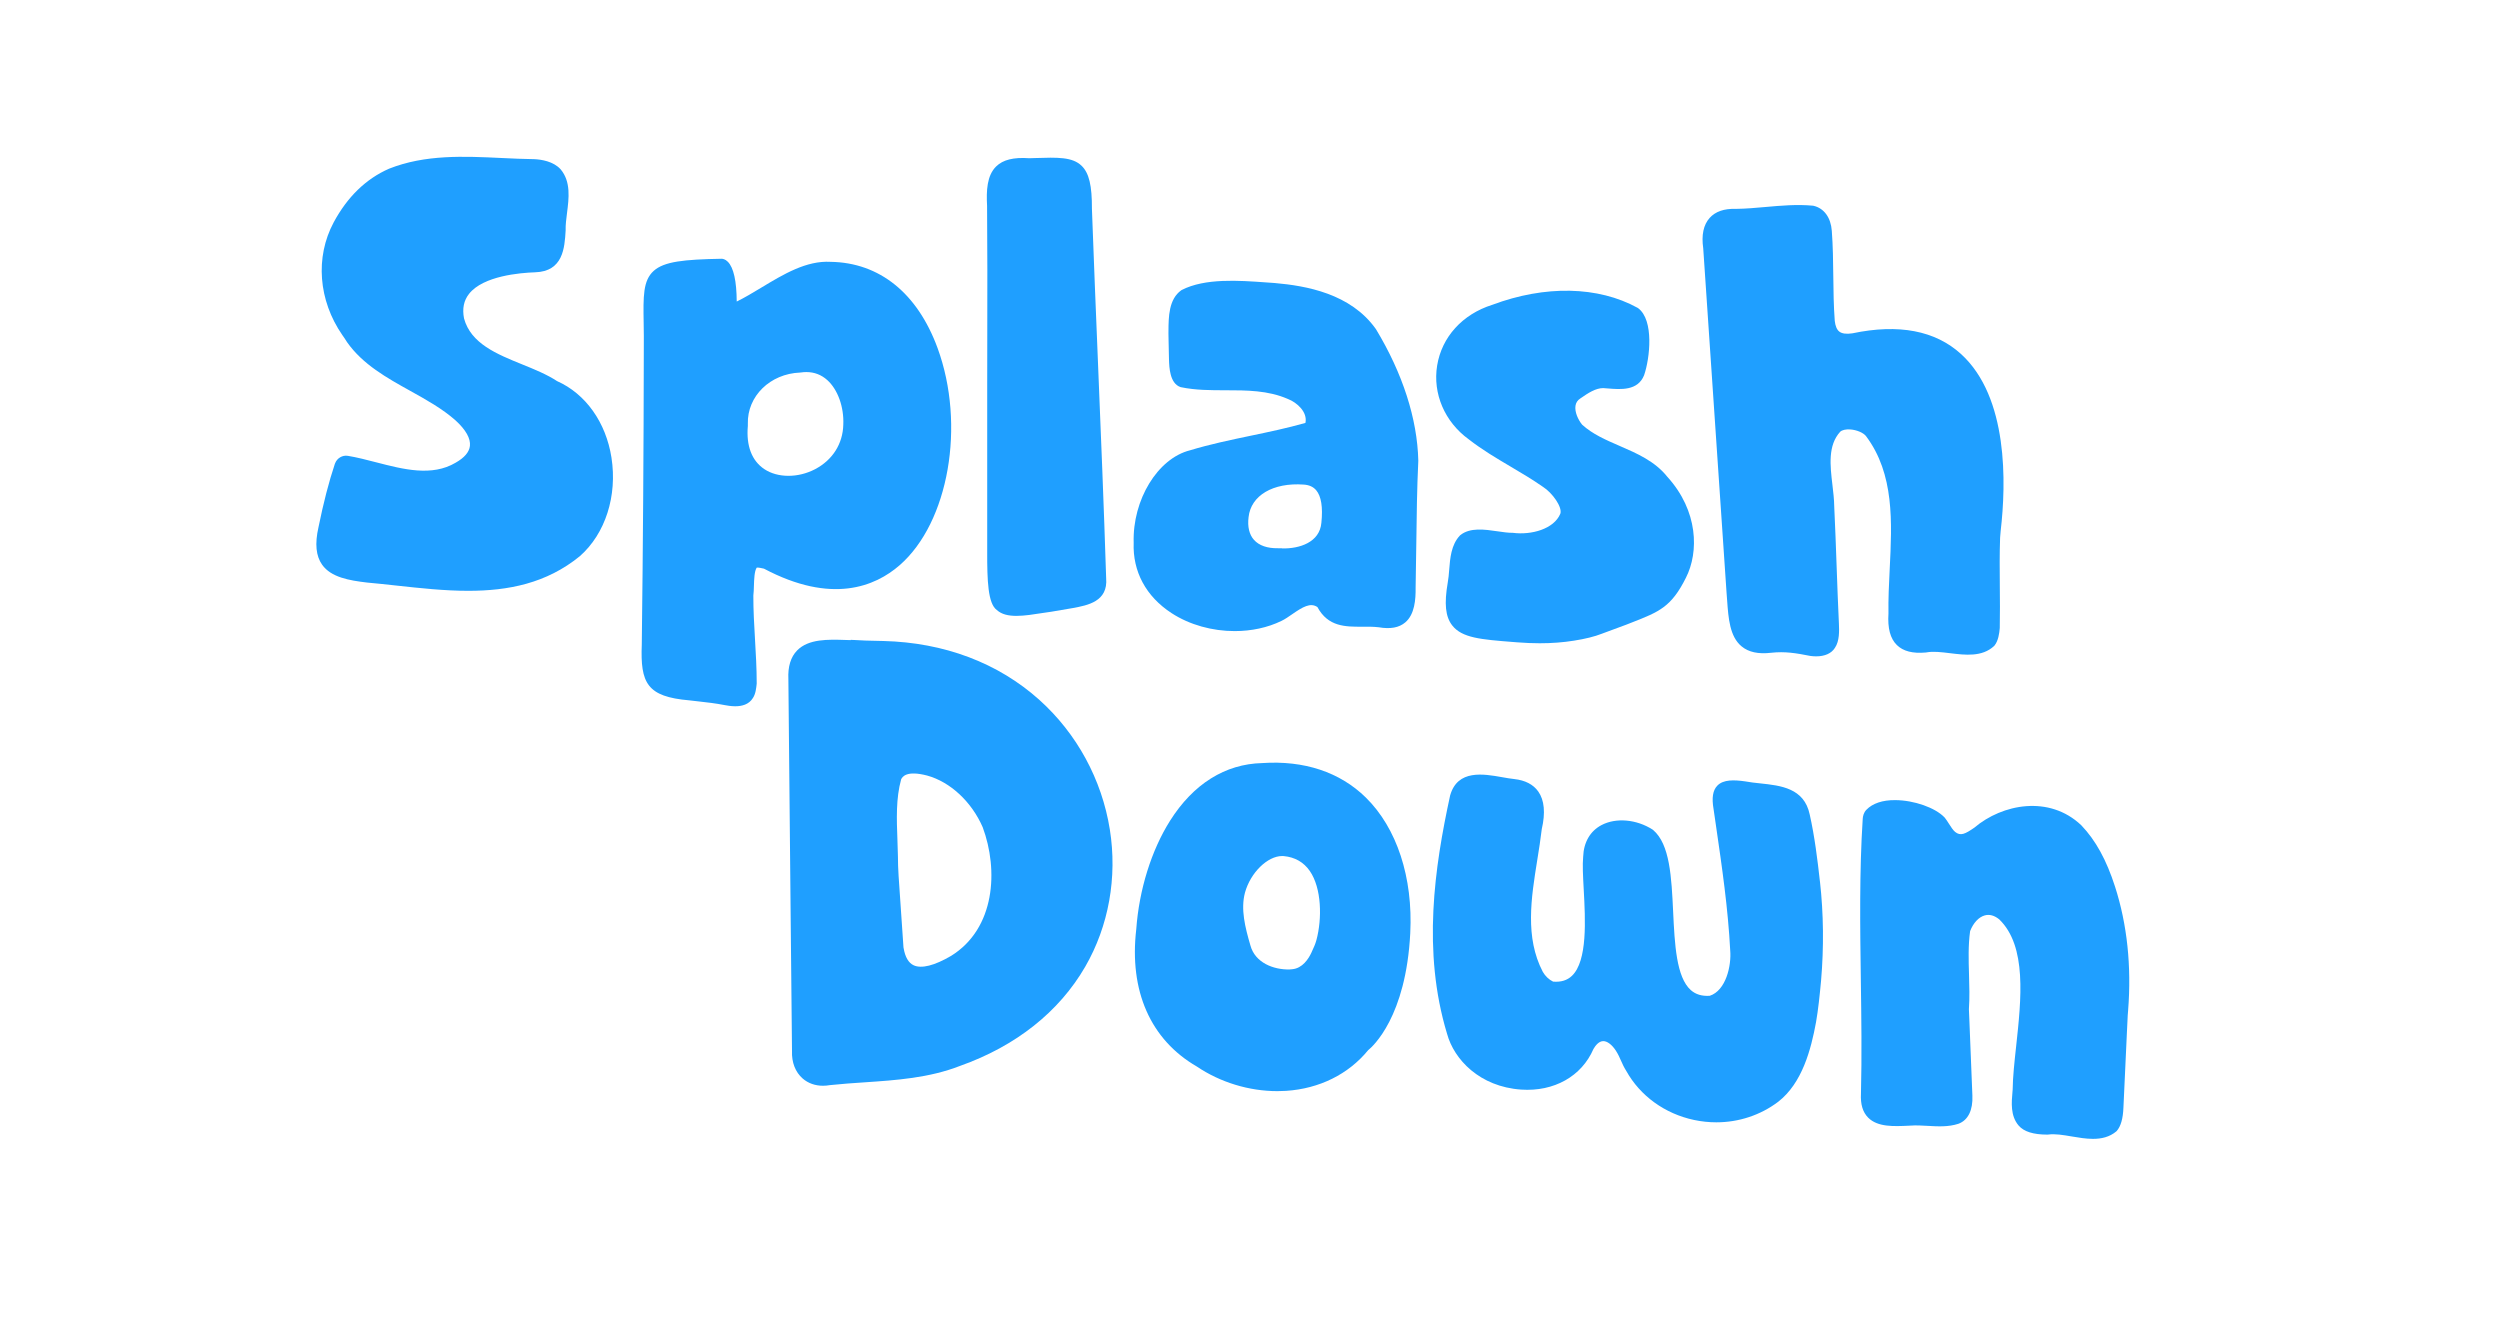
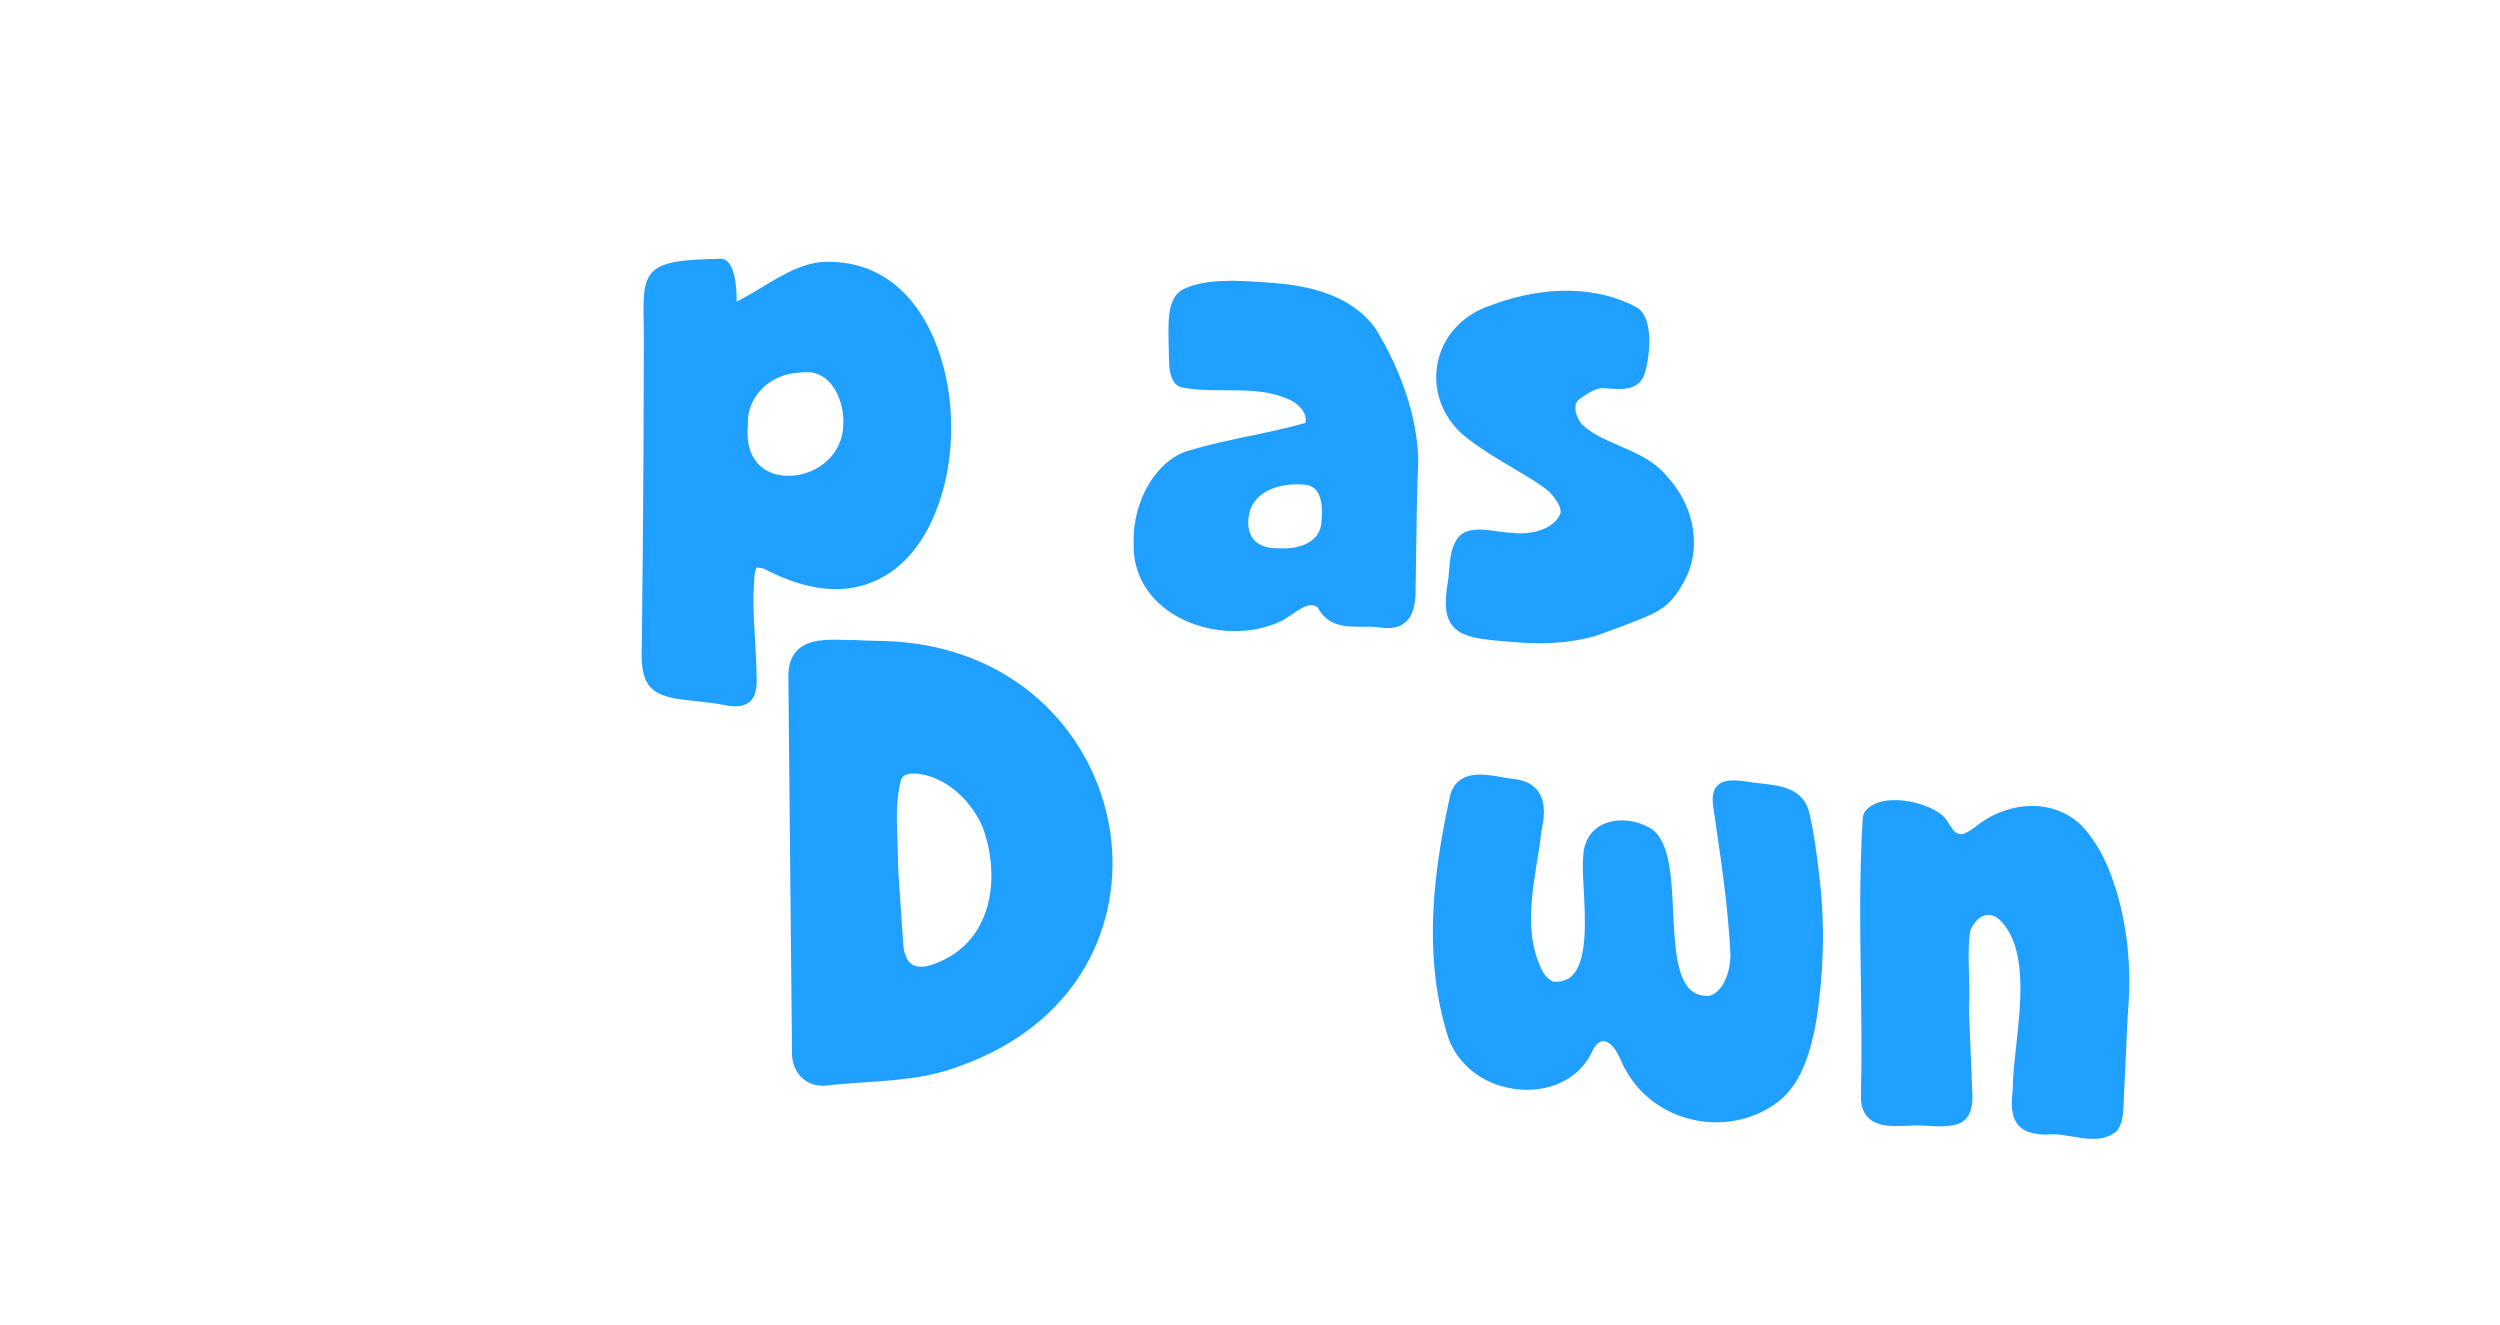
<svg xmlns="http://www.w3.org/2000/svg" id="Art" viewBox="0 0 2582.799 1368.883">
  <defs>
    <style>
      .cls-1 {
        fill: #1f9fff;
      }
    </style>
  </defs>
  <path class="cls-1" d="M2185.073,915.965c-8.899-27.625-19.952-47.736-34.786-63.286l-.17-.169c-33.001-31.246-81.462-21.997-110.419,2.586-9.462,6.524-14.226,8.89-19.83,4.364-2.095-1.686-4.378-5.271-6.392-8.436-1.447-2.272-2.814-4.418-4.275-6.225l-.253-.287c-9.639-10.117-31.557-17.808-50.984-17.888-13.095-.125-23.38,3.394-29.699,9.917-2.913,2.915-3.709,6.818-3.861,9.54-3.504,54.594-2.71,111.221-1.942,165.985.544,38.789,1.106,78.899.138,117.765-.599,11.074,1.837,19.199,7.445,24.839,9.813,9.871,26.429,9.064,42.5,8.293l1.178-.06c5.651-.445,11.522-.105,17.738.254,10.532.612,21.425,1.243,31.764-2.135l.197-.069c9.867-3.713,14.942-14.059,14.29-29.098-.94-25.7-2.013-51.345-3.049-76.147l-.545-13.058c.836-11.933.47-24.066.115-35.803-.449-14.884-.914-30.266,1.143-44.91,3.297-8.486,8.947-14.535,15.183-16.228,4.858-1.318,9.842.044,14.832,4.048,28.792,27.666,22.819,82.573,17.549,131.028-1.78,16.358-3.461,31.813-3.616,45.052l-.182,2.034c-1.001,11.076-2.247,24.86,6.316,34.919,5.428,6.325,15.172,9.401,29.789,9.401l.64-.043c7.233-.999,15.695.447,24.656,1.972,7.025,1.194,14.476,2.463,21.733,2.463,8.668,0,17.057-1.809,24.108-7.71l.545-.537c4.135-4.798,6.365-12.627,6.819-23.924,1.146-26.555,2.428-53.295,3.669-79.156l.741-15.46-.025.011.464-5.889c3.59-45.812-.96-88.861-13.524-127.954Z" />
  <path class="cls-1" d="M1146.582,856.912c-8.212-51.496-34.021-98.991-72.673-133.734-42.637-38.327-98.441-59.406-161.359-60.959-2.753-.08-5.516-.136-8.286-.193-6.711-.138-13.651-.28-20.359-.765l-5.058-.227v.291c-1.796-.043-3.648-.103-5.555-.164-17.769-.573-37.914-1.222-49.733,10.792-6.649,6.758-9.699,16.794-9.071,29.639.727,84.171,1.588,169.311,2.42,251.648.446,44.111.893,88.276,1.323,132.608-.446,11.74,3.478,21.828,11.057,28.417,5.632,4.897,12.9,7.446,20.957,7.446,2.346,0,4.76-.215,7.219-.653,11.82-1.267,23.907-2.081,35.599-2.87,32.87-2.216,66.861-4.506,98.879-17.021,57.6-20.436,102.28-55.86,129.209-102.441,24.283-42.004,33.315-92.367,25.429-141.812ZM943.908,997.257c-5.285-2.466-8.764-8.4-10.338-17.637l-.171-.834-5.041-73.848c-.467-7.62-.685-13.952-.686-19.998-.089-5.834-.314-11.807-.533-17.582-.791-20.925-1.608-42.56,3.853-62.224,1.364-2.76,5.588-9.398,26.78-3.913,23.958,6.569,45.974,27.036,57.484,53.431,16.355,44.159,13.072,104.562-32.679,132.902-17.266,10.092-30.634,13.443-38.668,9.702Z" />
  <path class="cls-1" d="M968.625,359.589c-20.783-56.708-60.037-88.339-110.538-89.076-24.966-1.466-48.647,12.817-71.557,26.632-8.824,5.321-17.222,10.384-25.414,14.387-.124-21.227-3.195-35.03-9.148-41.057-2.802-2.838-5.407-3.147-6.489-3.147h-.005c-38.886.722-59.302,2.782-70.144,12.534-11.067,9.953-10.802,26.328-10.361,53.457.14,8.678.3,18.513.144,29.828-.138,100.88-.819,199.915-2.077,302.638-1.563,40.025,5.336,53.985,49.094,57.76,2.989.357,5.918.684,8.813,1.007,9.454,1.054,18.383,2.049,27.932,3.935,2.4.439,6.375,1.166,10.73,1.166,6.589,0,14.045-1.665,18.221-8.512,2.827-4.171,3.452-10.212,3.915-14.67l.025-.487c0-15.371-.894-30.681-1.759-45.487-.869-14.873-1.767-30.25-1.71-45.296.365-2.824.469-6.186.579-9.74.206-6.654.484-15.637,2.916-19.029,1.514-.299,5.323.57,7.023.958l.446.102c69.91,37.023,114.793,18.54,140.152-3.534,50.766-44.189,68.357-144.839,39.212-224.367ZM772.594,440.262l.018-.201-.002-2.261c-.734-28.46,22.985-51.698,54-52.904l.517-.049c2.034-.305,4.017-.458,5.945-.458,8.233,0,15.486,2.778,21.62,8.294,10.825,9.733,17.317,27.737,16.535,45.963-.438,19.861-11.104,36.68-29.263,46.143-17.495,9.117-38.519,9.062-52.317-.135-12.908-8.604-18.804-23.956-17.053-44.393Z" />
-   <path class="cls-1" d="M2026.064,365.835c-26.639-24.304-64.44-31.523-112.366-21.461-6.167.927-10.68.336-13.412-1.756-2.587-1.983-4.15-5.676-4.764-11.125-1.168-15.428-1.344-31.06-1.515-46.178-.172-15.277-.351-31.073-1.54-46.851-.988-13.704-8.056-23.371-18.906-25.859l-.615-.099c-16.543-1.548-33.015-.075-48.946,1.349-10.12.905-20.584,1.84-30.775,1.953-11.979-.409-21.058,2.748-26.967,9.345-6.362,7.103-8.594,17.64-6.633,31.319,3.898,56.542,7.765,114.218,11.504,169.997,4.1,61.153,8.339,124.388,12.622,186.158.215,2.58.4,5.177.586,7.767,1.308,18.307,2.66,37.24,14.919,47.38,7.277,6.02,17.309,8.181,30.63,6.611,14.215-1.563,25.676.366,40.317,3.261l.31.051c2.027.262,3.968.392,5.817.392,8.994,0,15.781-3.062,19.356-8.779,4.86-7.115,4.425-17.715,4.136-24.761-.955-20.047-1.688-40.461-2.396-60.203-.722-20.15-1.47-40.986-2.448-61.194-.078-7.088-.983-14.735-1.859-22.13-2.378-20.082-4.839-40.845,8.014-54.971,1.932-1.815,5.803-2.702,10.394-2.39,6.708.465,13.578,3.393,16.296,6.914,29.356,39.073,26.872,88.983,24.469,137.25-.759,15.232-1.543,30.98-1.284,46.034-.983,15.228,1.862,25.883,8.696,32.564,6.533,6.388,16.303,8.909,29.871,7.693l.473-.066c7.104-1.37,15.63-.32,24.657.789,15.471,1.901,33.006,4.057,45.338-7.36l.447-.475c4.005-4.897,5.054-12.682,5.494-18.113l.015-.283c.308-14.804.175-29.006.047-42.741-.159-17.015-.31-33.12.297-50.419l.597-7.054c5.707-49.047,7.986-137.985-40.876-182.56Z" />
  <path class="cls-1" d="M1880.251,910.805l-.031.002c-2.531-22.61-5.44-46.587-10.581-69.408-5.76-27.259-29.922-29.824-51.24-32.086-5.427-.575-10.552-1.12-15.323-2.033l-.233-.038c-11.141-1.559-22.32-2.102-28.634,4.427-4.687,4.847-5.91,12.617-3.871,24.315.825,5.735,1.667,11.509,2.513,17.317,6.126,42.027,12.459,85.486,14.657,128.503,1.396,15.848-4.38,41.553-21.15,46.98-8.091.503-14.476-1.396-19.512-5.846-15.062-13.305-16.701-47.672-18.286-80.908-1.711-35.894-3.328-69.798-20.681-84.557l-.505-.374c-16.616-10.68-37.838-12.562-52.807-4.689-11.721,6.167-18.45,17.78-18.959,32.713-.825,8.297-.179,20.136.569,33.828,1.697,31.103,4.023,73.699-12.145,89.185-4.903,4.695-11.296,6.671-19.516,6.01-4.284-2.066-8.159-5.775-10.641-10.153-18.542-35.554-12.001-76.261-5.676-115.628,1.682-10.467,3.421-21.287,4.63-31.753,3.906-16.88,2.691-29.959-3.613-38.879-5.145-7.28-13.488-11.607-24.849-12.868-3.754-.375-7.971-1.121-12.433-1.911-19.434-3.437-46.047-8.147-53.744,18.737l-.075.298c-16.038,73.842-28.948,160.838-3.131,246.068,7.217,26.559,33.694,54.682,76.573,57.644,33.9,2.317,62.478-13.724,74.657-41.948,2.151-3.692,5.591-8.001,9.97-8.131.068-.002.136-.004.203-.004,4.108,0,8.949,3.66,12.979,9.818,2.349,3.643,3.787,6.896,5.31,10.339,1.491,3.372,3.032,6.856,5.426,10.58,14.343,25.836,39.902,44.322,70.148,50.733,7.63,1.617,15.309,2.412,22.922,2.412,23.102-.002,45.567-7.328,63.952-21.248,24.805-19.278,33.904-54.064,39.065-82.247,2.263-12.859,3.829-28.147,5.186-42.78,2.977-34.51,2.599-68.969-1.125-102.42Z" />
-   <path class="cls-1" d="M631.727,472.783c-5.686-36.407-26.675-65.922-56.181-79.042-10.552-6.936-23.571-12.215-36.165-17.321-26.049-10.562-52.983-21.486-59.986-47.432-1.975-10.225-.253-18.573,5.266-25.515,14.646-18.424,52.507-21.63,68.087-22.152,29.063-.86,30.539-25.252,31.617-43.063l.012-.211-.006-.211c-.158-5.413.614-11.453,1.432-17.849,1.933-15.116,4.124-32.249-6.554-44.997l-.128-.147c-7.532-8.269-20.047-10.064-27.014-10.402-11.137-.124-22.654-.673-33.794-1.204-38.821-1.851-78.959-3.76-116.285,11.015-23.868,10.441-43.157,29.126-57.336,55.545-19.201,35.94-15.799,80.476,8.939,116.312,1.722,2.38,3.335,4.794,4.792,7.174l.165.251c16.188,23.014,41.087,36.849,65.166,50.229,16.376,9.1,33.311,18.51,46.895,30.576,10.556,9.605,15.685,18.711,14.834,26.333-.71,6.361-5.649,12.184-14.756,17.349-24.523,14.515-53.817,6.925-82.149-.414-9.702-2.513-19.735-5.112-29.273-6.693-5.586-.887-11.163,2.444-13.139,7.796l-.266.64c-6.263,18.88-11.642,39.73-16.909,65.525-3.815,16.937-2.571,29.545,3.801,38.545,9.234,13.044,27.936,16.245,46.431,18.421,9.91.885,20.222,2.011,30.194,3.1,24.763,2.702,49.834,5.44,74.417,5.439,41.079-.001,80.782-7.646,115.31-35.872,26.272-23.2,38.756-62.179,32.581-101.725Z" />
  <path class="cls-1" d="M1465.278,475.879c-1.024-43.172-16.125-90.085-43.672-135.666l-.19-.289c-26.03-36.69-72.057-44.695-104.514-47.532-2.873-.19-5.838-.404-8.875-.624-28.076-2.029-63.02-4.556-87.077,7.779l-.587.357c-12.964,9.244-13.092,27.484-13.195,42.14l-.018,2.507c.043,2.042.085,4.623.132,7.45.103,6.244.231,14.016.425,19.607.26,7.921.803,24.404,11.751,28.248l.594.166c15.001,3.147,30.792,3.161,46.064,3.173,21.633.018,44.003.036,64.388,8.991l.2.082c9.09,3.506,20.351,13.36,17.961,24.651-18.6,5.324-37.847,9.345-56.478,13.238-20.672,4.32-42.045,8.786-62.713,15.054-33.47,8.37-59.566,51.151-58.253,95.495-1.142,29.696,12.717,55.496,39.04,72.663,18.872,12.309,42.329,18.639,65.345,18.638,17.075-.001,33.91-3.486,48.437-10.599,3.535-1.705,7.091-4.169,10.857-6.78,11.009-7.633,18.881-12.327,26.15-7.452,11.016,20.499,29.039,20.393,46.468,20.297,5.571-.036,11.331-.065,16.852.585,12.053,2.072,21.034.422,27.458-5.046,9.737-8.287,10.82-23.642,10.675-35.934.336-15.226.525-30.491.707-45.253.344-27.825.701-56.596,2.062-85.614l.008-.167-.005-.167ZM1289.929,534.232c2.399-22.373,25.295-35.864,56.995-33.596,5.655.384,9.864,2.302,12.869,5.865,5.206,6.173,7.01,17.455,5.356,33.606-1.752,20.231-22.586,26.879-40.611,26.494l-.21-.204-4.075.001c-10.945.188-19.494-2.786-24.719-8.606-4.916-5.477-6.858-13.594-5.605-23.56Z" />
-   <path class="cls-1" d="M1411.012,823.905c-26.72-26.234-63.749-38.519-107.114-35.551-38.199.948-71.077,21.545-95.09,59.57-19.279,30.528-32.003,71.383-34.917,112.101-7.458,63.757,14.745,114.103,62.526,141.796,24.205,16.387,54.089,25.456,83.258,25.456,3.003,0,6.003-.097,8.984-.292,34.342-2.238,64.418-17.139,84.752-41.972,4.844-3.894,39.152-34.429,43.551-120.983,2.925-57.508-13.824-108.582-45.949-140.126ZM1332.301,1001.565c-16.594.395-35.604-6.957-40.441-24.7-5.573-19.019-10.198-37.511-5.666-54.613,5.669-20.706,23.324-37.88,38.439-37.88.55,0,1.099.023,1.642.069,11.537,1.102,20.587,6.274,26.899,15.373,12.32,17.759,12.779,49.33,6.861,71.347-1.113,4.178-2.827,7.89-5.196,13.029l-.198.43c-2.762,5.835-8.98,15.763-19.597,16.703l-2.742.241Z" />
  <path class="cls-1" d="M1722.552,492.59c-12.826-16.107-31.331-24.128-49.228-31.884-14.47-6.271-28.144-12.198-38.853-22.021-4.141-5.141-7.808-13.103-6.796-19.558.499-3.188,2.113-5.619,5.082-7.534,8.277-5.785,15.763-10.579,23.498-10.641,1.452.098,2.934.22,4.432.342,13.946,1.143,31.305,2.554,37.82-13.536l.092-.245c5.937-17.375,10.39-56.781-6.225-69.141l-.542-.349c-40.785-22.432-95.508-23.56-150.152-3.098-30.836,9.742-52.119,33.176-56.94,62.709-4.728,28.969,7.796,58.197,32.56,76.183,14.08,10.959,29.05,19.8,43.527,28.348,11.025,6.511,22.426,13.243,33.226,20.808l.167.111c9.537,6.09,20.022,20.785,17.819,27.6-6.68,16.041-30.092,22.197-48.803,19.821l-.315-.04-.319.003c-4.544.043-9.899-.745-15.577-1.576-13.264-1.941-28.297-4.14-38.386,4.008l-.487.455c-8.929,9.585-10.006,23.275-10.956,35.353-.367,4.656-.713,9.052-1.478,13.034-3.788,22.095-2.419,35.361,4.578,44.357,10.11,12.998,29.806,14.555,62.437,17.137l4.529.359c8.164.649,15.981.975,23.514.975,12.461,0,24.138-.891,35.294-2.679,11.759-1.845,21.476-4.266,28.787-7.159l25.36-9.396.094-.036c2.044-.807,4.005-1.575,5.891-2.312,27.793-10.874,40.478-15.837,55.545-46.061,13.541-26.573,12.846-69.124-19.194-104.339Z" />
-   <path class="cls-1" d="M1142.791,597.29c-2.328-73.518-5.399-148.371-8.37-220.759-2.162-52.686-4.397-107.164-6.326-160.632.121-24.197-2.957-37.112-10.615-44.564-9.557-9.3-24.977-8.799-48.315-8.038l-5.753.182c-16.305-1.149-27.189,1.547-34.26,8.479-9.622,9.435-10.205,25.129-9.387,40.699.388,43.364.298,88.354.212,131.865-.037,18.68-.075,37.258-.075,55.604v167.4l-.003,3.098c-.045,28.736.682,53.077,9.949,59.586,5.012,4.648,12.23,6.079,20.209,6.079,4.255,0,8.728-.407,13.197-.949,15.888-2.144,30.149-4.398,44.892-7.099l.212-.039c15.414-2.859,36.515-6.775,34.43-30.912Z" />
</svg>